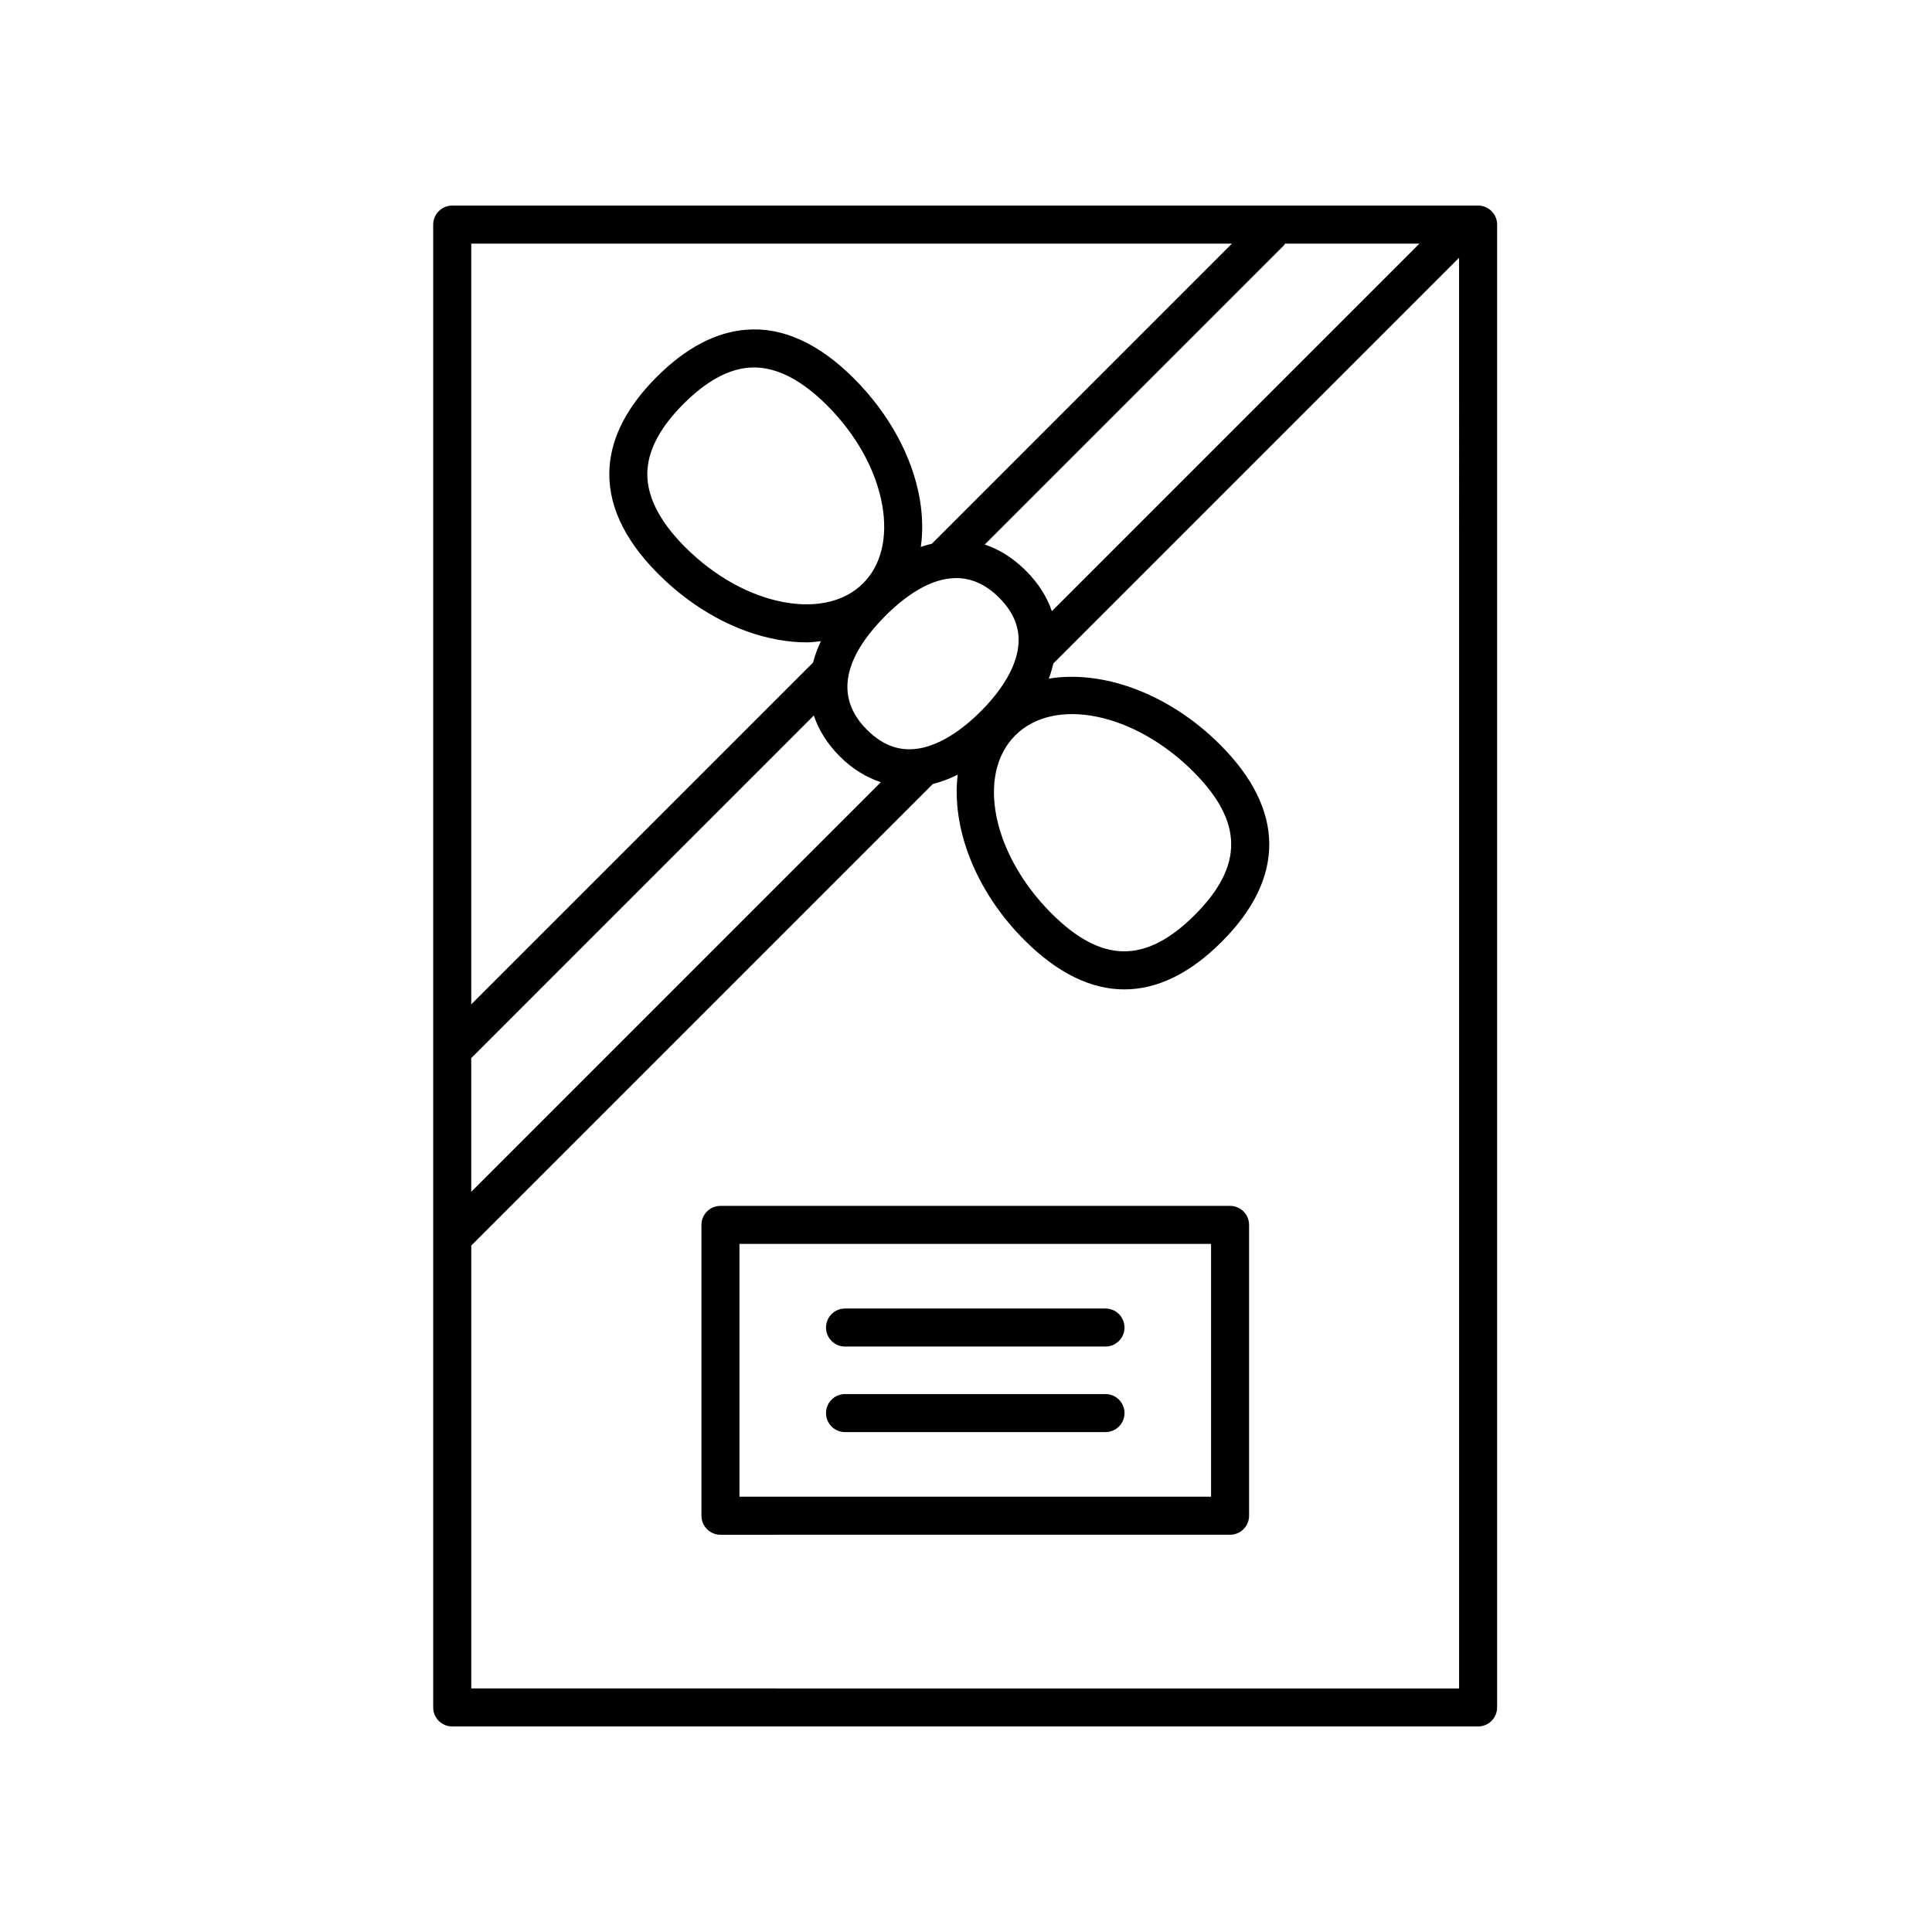
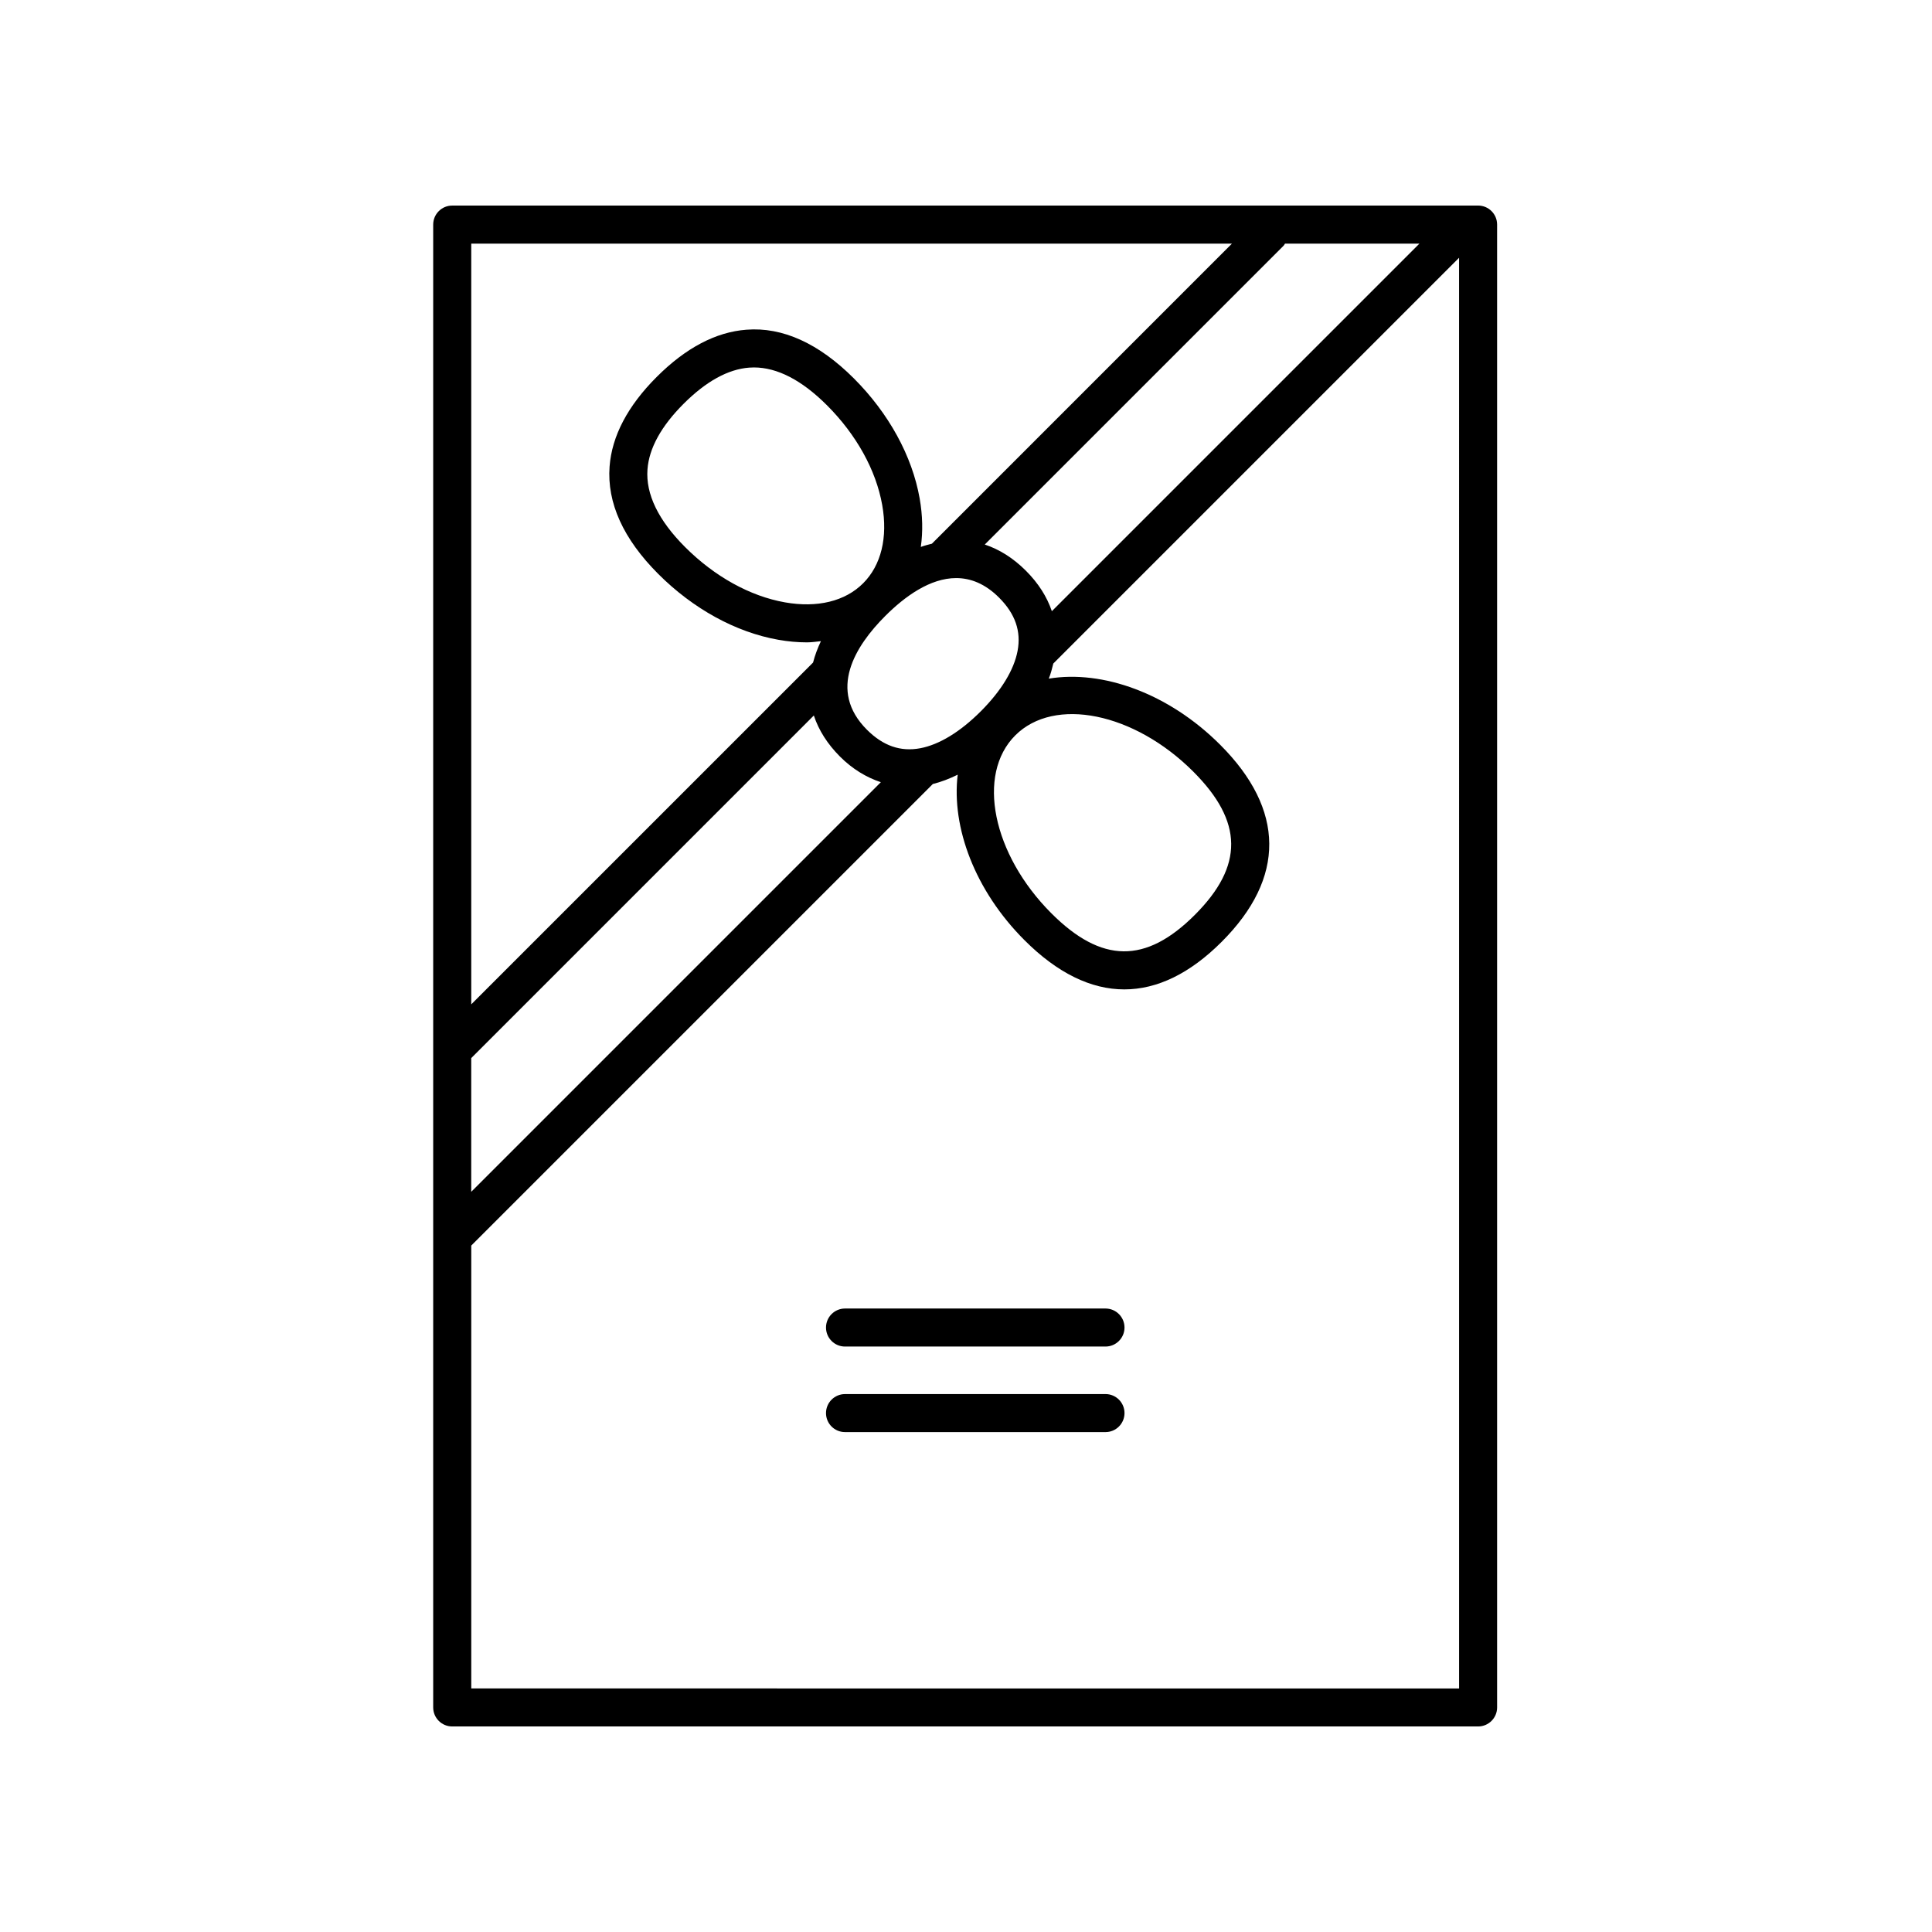
<svg xmlns="http://www.w3.org/2000/svg" fill="#000000" width="800px" height="800px" version="1.1" viewBox="144 144 512 512">
  <g>
    <path d="m535.71 198.48h-271.87c-2.781 0-5.039 2.258-5.039 5.039v392.97c0 2.781 2.258 5.039 5.039 5.039h271.87c2.781 0 5.039-2.258 5.039-5.039v-392.98c0-2.781-2.258-5.035-5.039-5.035zm-122.66 140.41c10.359-10.359 31.523-6.055 47.168 9.582 13.281 13.281 13.406 24.992 0.414 37.992-13 12.992-24.707 12.867-37.992-0.414-15.648-15.645-19.949-36.805-9.59-47.16zm-144.17 85.516 90.793-90.793c1.289 3.906 3.617 7.57 6.941 10.898 3.293 3.293 6.953 5.488 10.816 6.781l-108.55 108.55zm103.86-125.83c-4.777 4.777-12.137 6.57-20.723 5.055-9.246-1.633-18.637-6.832-26.445-14.637-7.113-7.113-10.473-14.051-9.984-20.605 0.418-5.598 3.637-11.445 9.578-17.387 5.941-5.941 11.785-9.16 17.383-9.578 0.418-0.031 0.832-0.047 1.25-0.047 6.191 0 12.695 3.371 19.363 10.031 7.805 7.809 13.004 17.199 14.637 26.445 1.516 8.586-0.281 15.945-5.059 20.723zm15.141 43.715c-5.219 0.984-9.844-0.621-14.137-4.906-10.449-10.453-3.125-22.164 4.863-30.152 5.152-5.152 11.863-10.035 18.785-10.035 3.797 0 7.664 1.473 11.367 5.176 4.293 4.293 5.894 8.918 4.906 14.137-0.957 5.039-4.332 10.578-9.77 16.016-5.438 5.434-10.977 8.809-16.016 9.766zm34.871-36.32c-1.301-3.836-3.598-7.445-6.879-10.723-3.324-3.324-6.996-5.648-10.898-6.941l79.207-79.207c0.16-0.16 0.227-0.363 0.359-0.539h35.621zm47.727-97.41-79.52 79.527c-0.977 0.25-1.949 0.492-2.938 0.855 0.578-4.012 0.492-8.324-0.301-12.844-1.988-11.262-8.184-22.562-17.434-31.816-9.285-9.285-18.906-13.664-28.477-12.906-8.074 0.598-16.07 4.805-23.766 12.5-7.699 7.691-11.898 15.688-12.5 23.758-0.715 9.617 3.633 19.199 12.914 28.48 9.254 9.254 20.555 15.445 31.816 17.434 2.594 0.457 5.117 0.684 7.559 0.684 1.281 0 2.481-0.195 3.715-0.316-0.898 1.898-1.598 3.789-2.082 5.668l-90.582 90.574v-201.6zm-201.59 382.89v-117.36l122.32-122.32c2.18-0.539 4.383-1.379 6.59-2.469-1.676 13.926 4.539 30.707 17.719 43.875 8.68 8.68 17.574 13.023 26.434 13.023 8.715 0 17.398-4.203 25.805-12.609 16.953-16.953 16.812-35.02-0.414-52.238-13.664-13.664-31.191-19.855-45.402-17.508 0.535-1.344 0.871-2.676 1.199-4.004l107.53-107.53 0.004 379.15z" />
-     <path d="m469.98 463.57h-135.05c-2.781 0-5.039 2.258-5.039 5.039v77.078c0 2.781 2.258 5.039 5.039 5.039l135.05-0.004c2.781 0 5.039-2.258 5.039-5.039v-77.078c0-2.785-2.258-5.035-5.039-5.035zm-5.035 77.078h-124.98v-67.004h124.98z" />
    <path d="m367.94 500.85h69.027c2.781 0 5.039-2.258 5.039-5.039s-2.258-5.039-5.039-5.039h-69.027c-2.781 0-5.039 2.258-5.039 5.039s2.25 5.039 5.039 5.039z" />
    <path d="m367.94 523.52h69.027c2.781 0 5.039-2.258 5.039-5.039s-2.258-5.039-5.039-5.039l-69.027 0.004c-2.781 0-5.039 2.258-5.039 5.039s2.25 5.035 5.039 5.035z" />
  </g>
</svg>